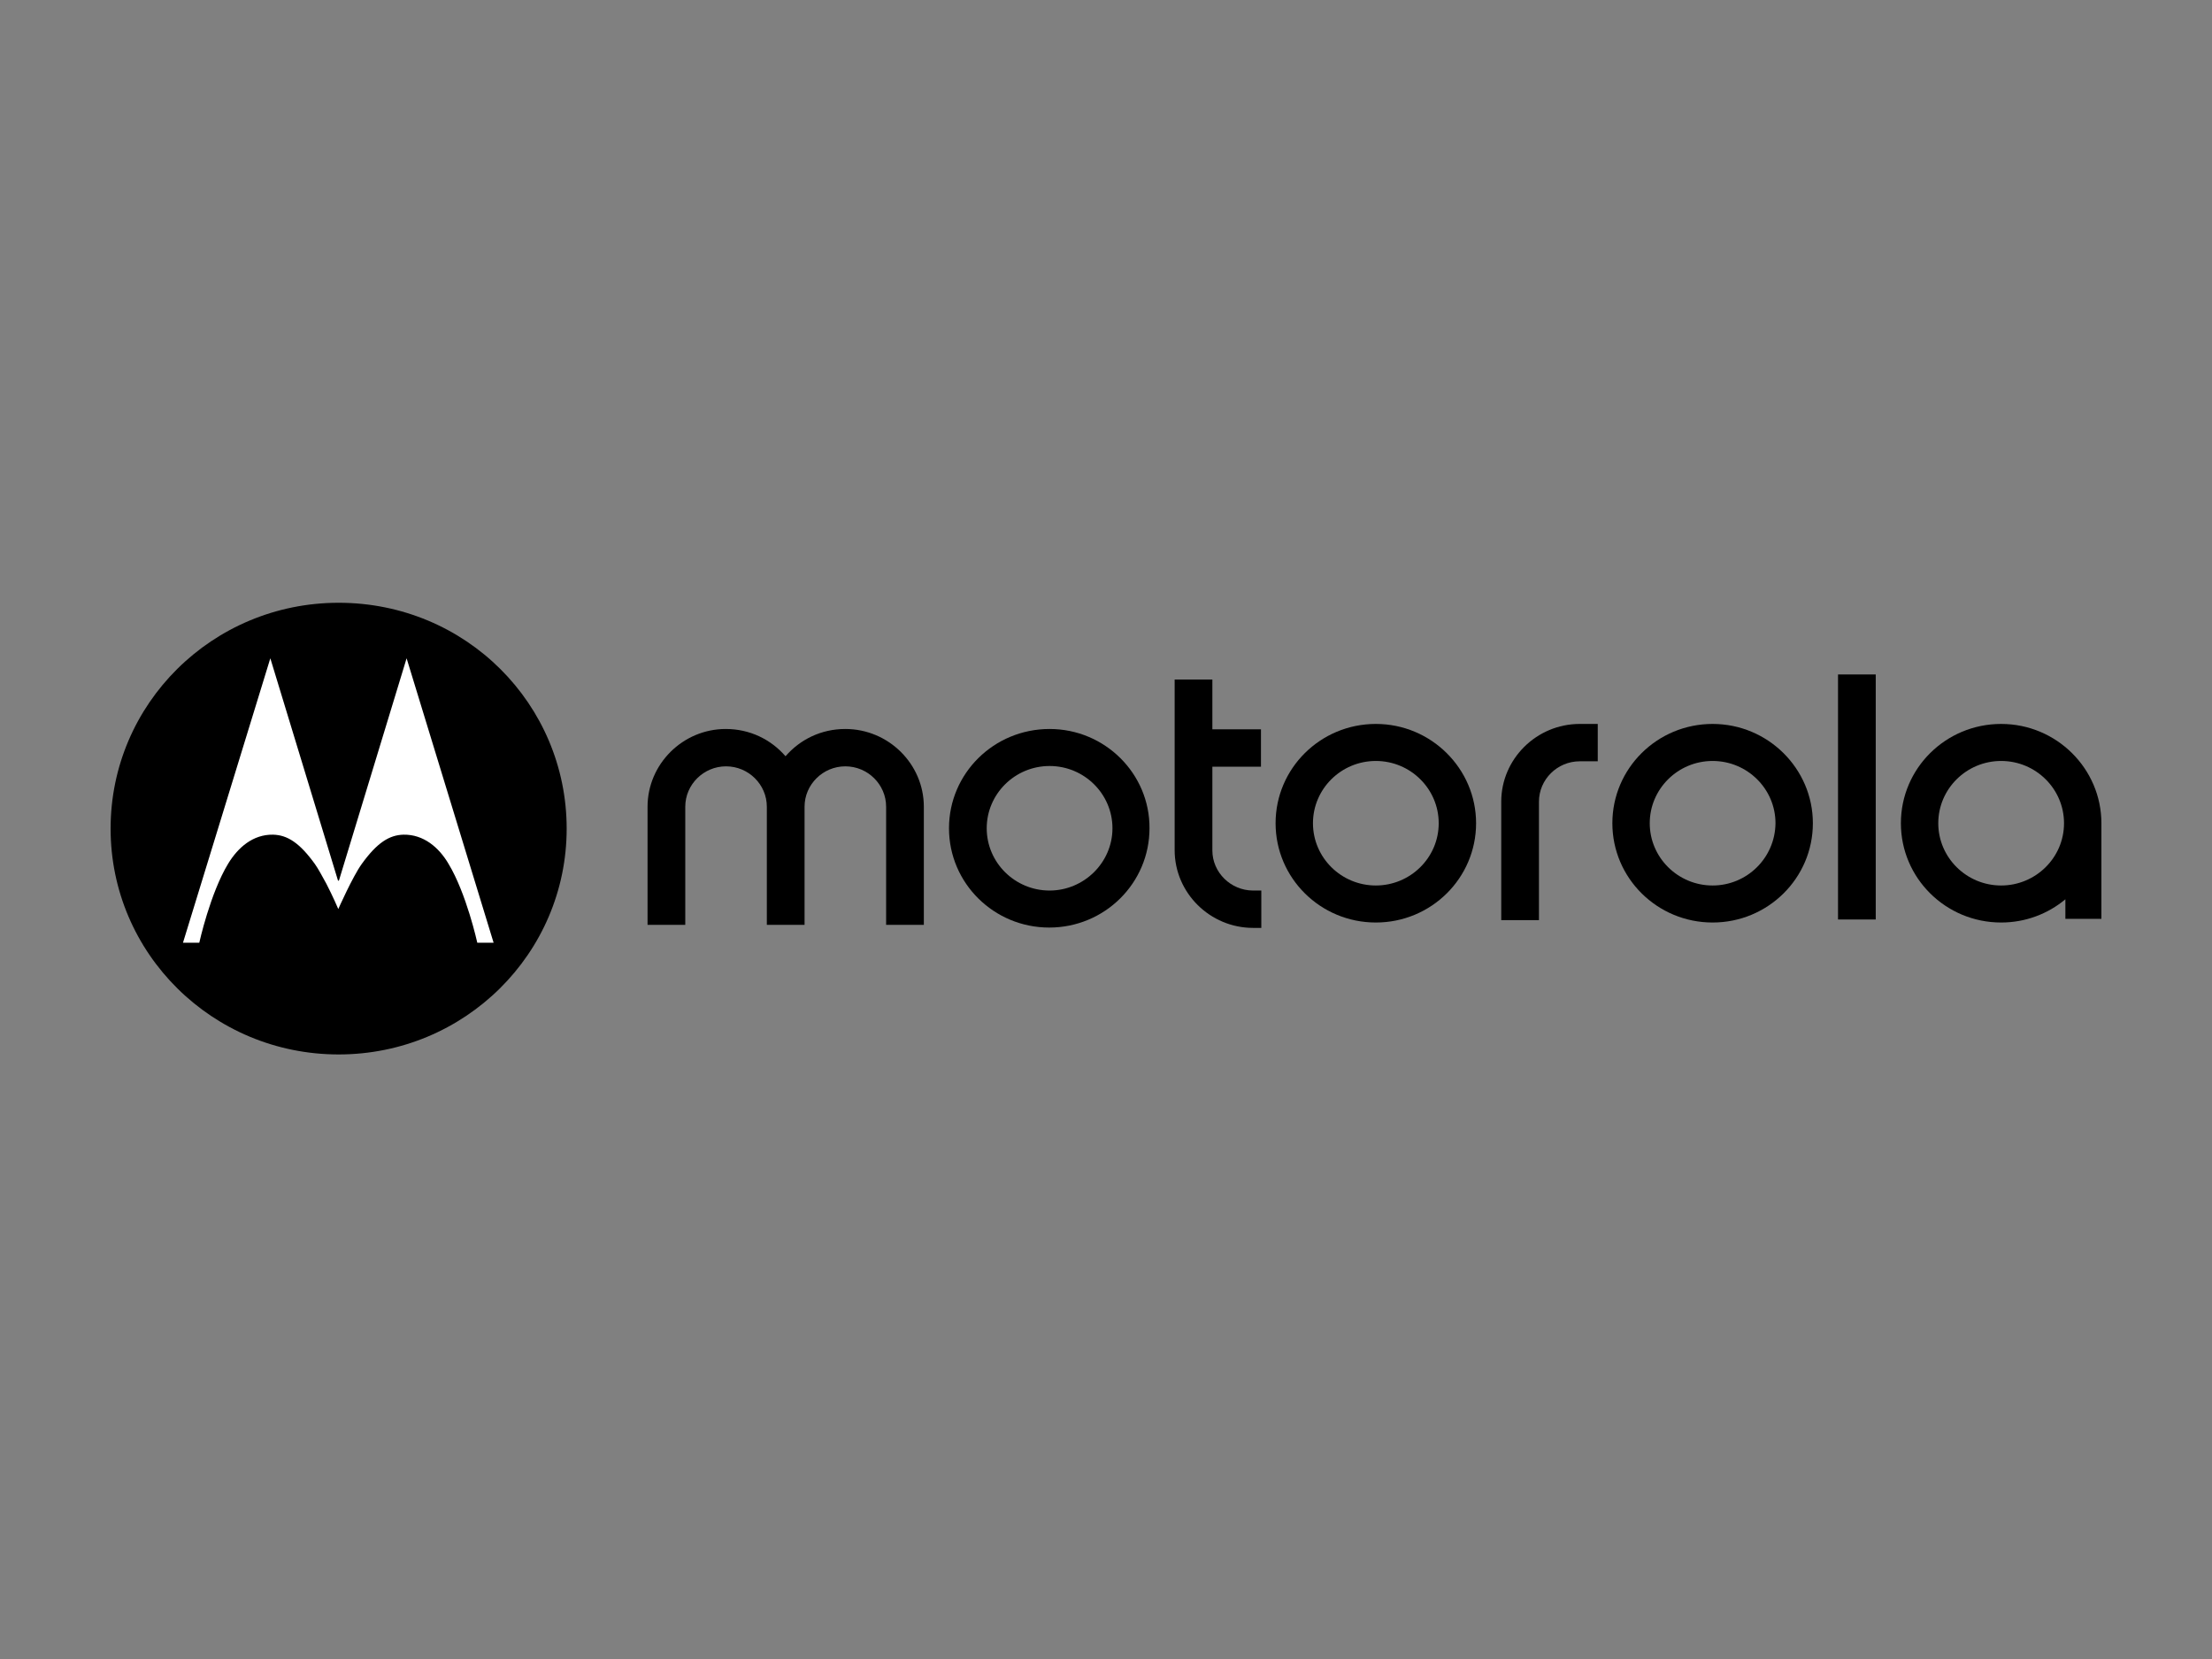
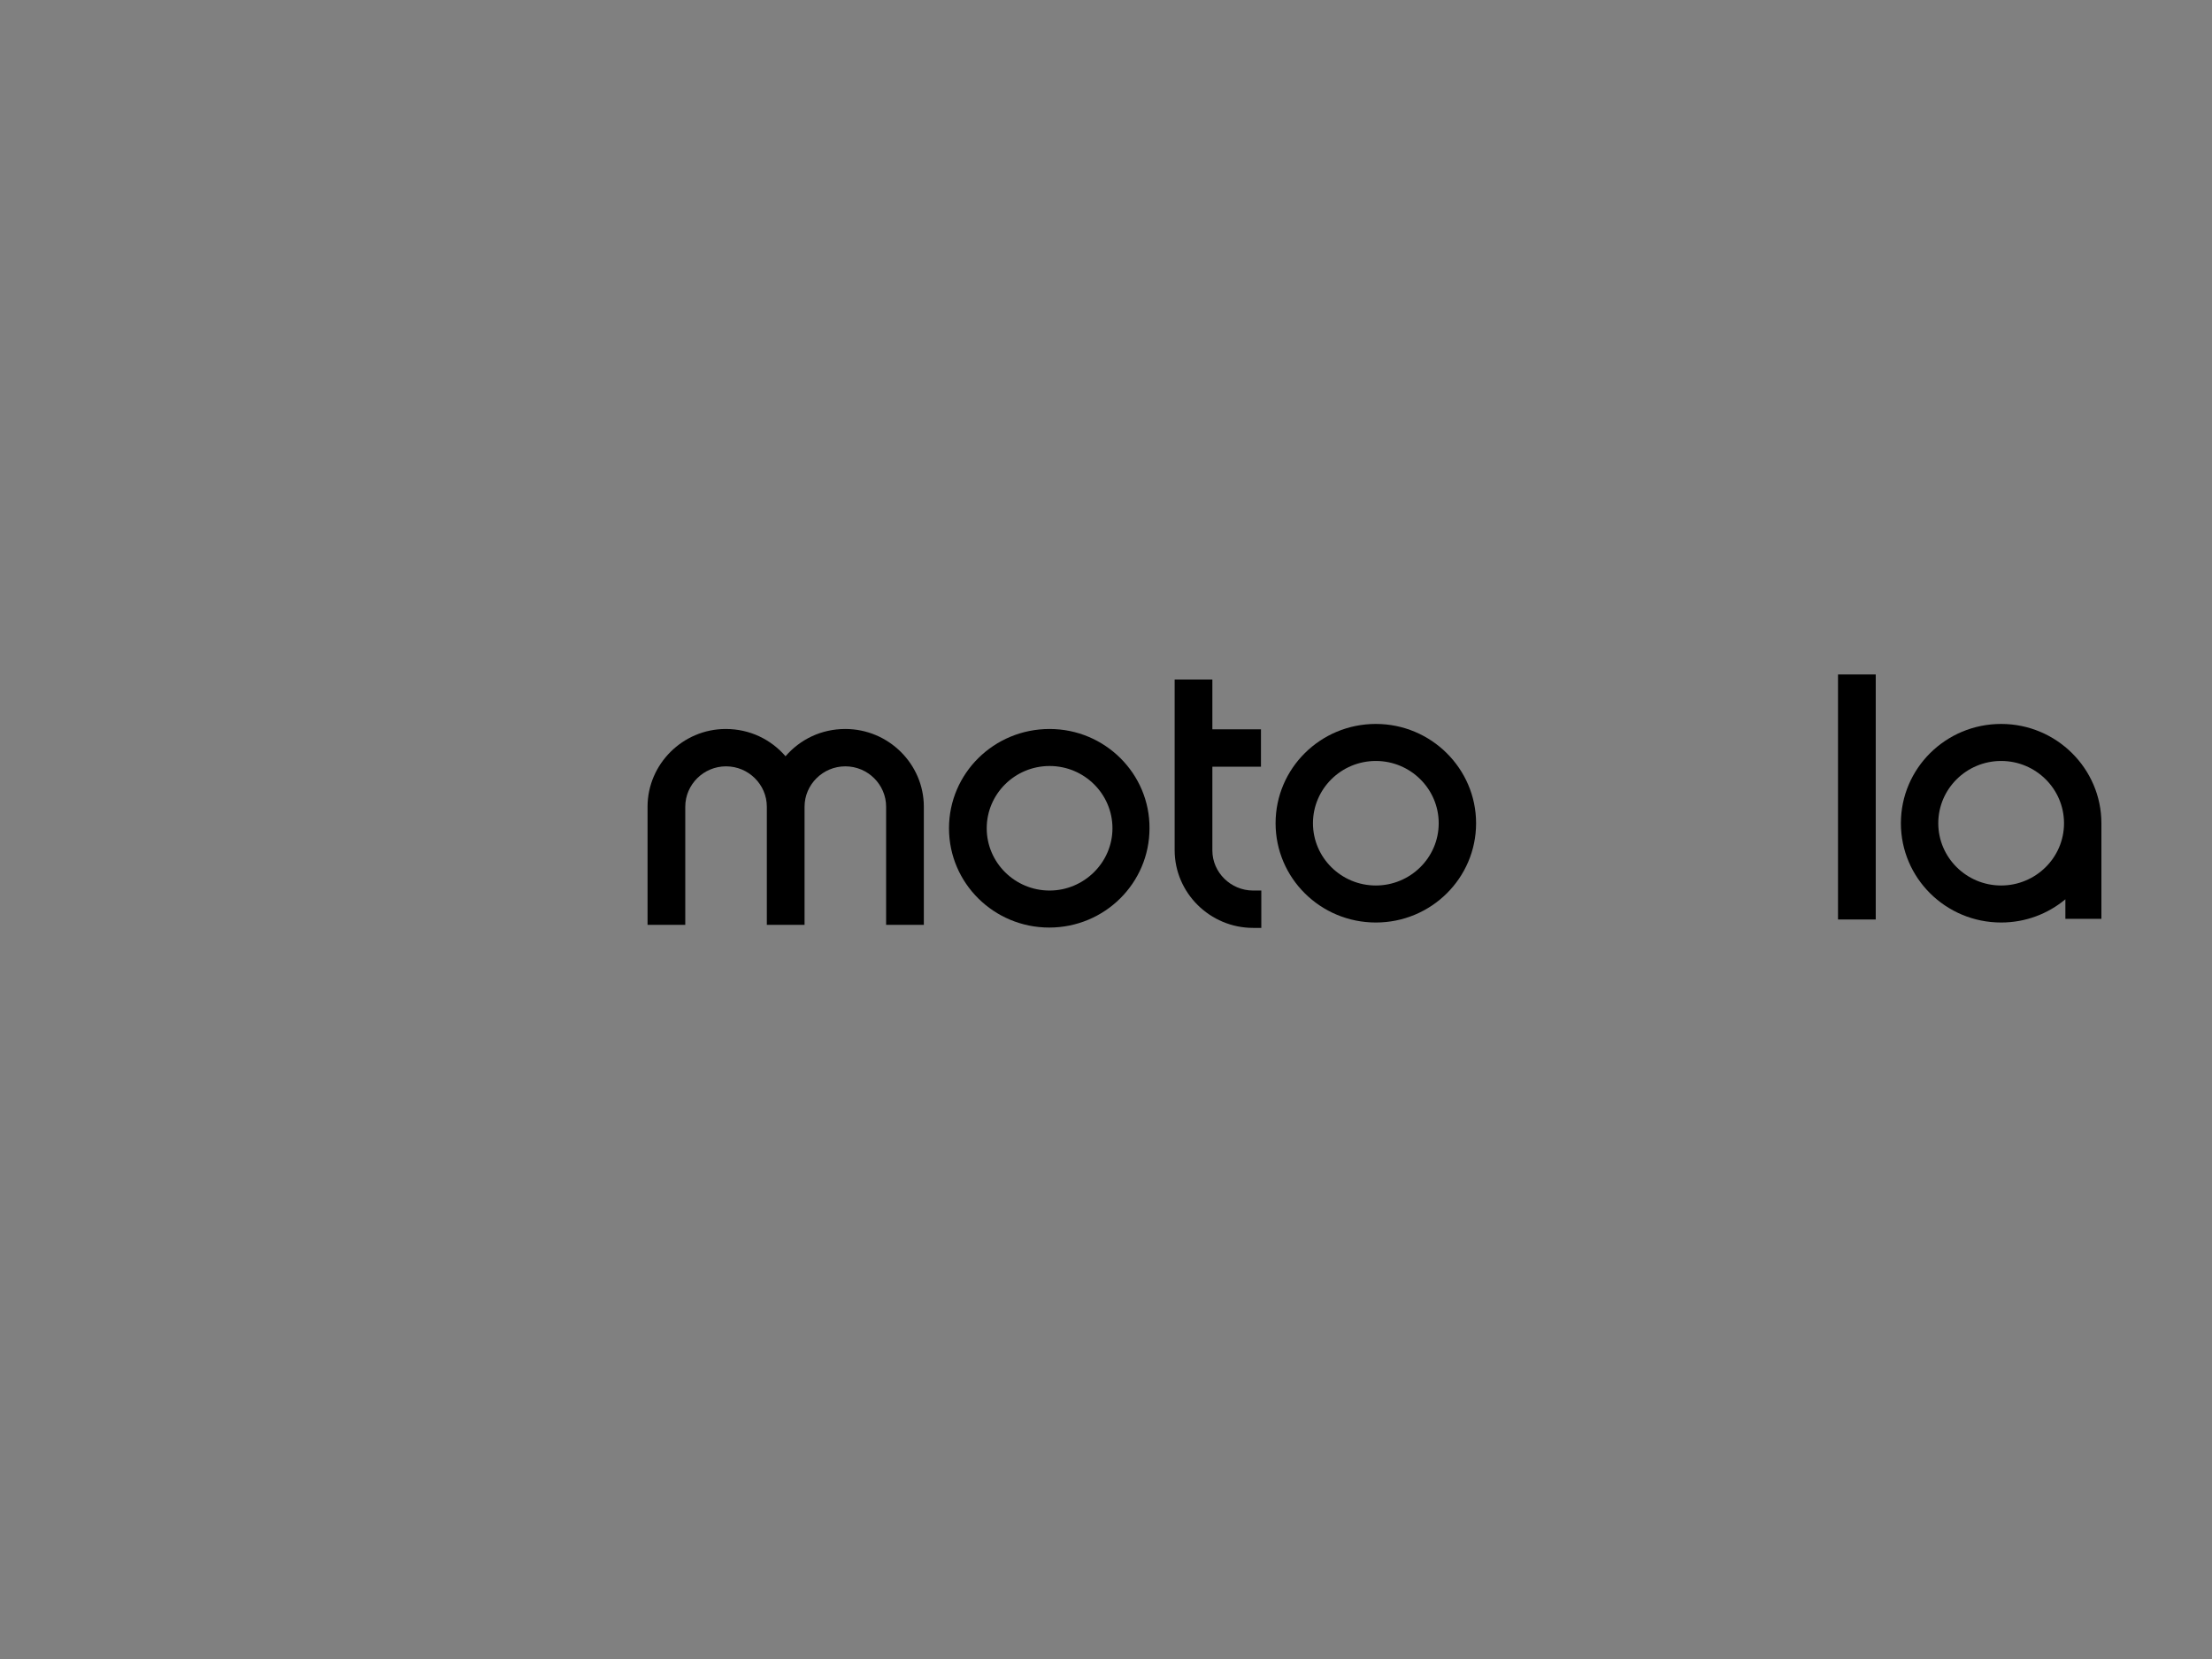
<svg xmlns="http://www.w3.org/2000/svg" width="400" height="300" viewBox="0 0 400 300" fill="none">
  <rect x="0" y="0" width="400" height="300" fill="#808080" stroke="none" />
  <path d="M248.795 160.125C242.526 160.125 237.426 155.073 237.426 148.865C237.426 142.657 242.526 137.606 248.795 137.606C255.063 137.606 260.164 142.657 260.164 148.865C260.164 155.134 255.002 160.125 248.795 160.125ZM248.795 130.911C238.778 130.911 230.666 138.945 230.666 148.865C230.666 158.786 238.778 166.82 248.795 166.82C258.812 166.82 266.924 158.786 266.924 148.865C266.924 139.006 258.812 130.911 248.795 130.911Z" fill="black" />
  <path d="M226.61 161.038H228.085V167.793H226.61C218.805 167.793 212.414 161.464 212.414 153.734V122.877H219.235V131.884H228.023V138.64H219.235V153.795C219.235 157.751 222.554 161.038 226.61 161.038Z" fill="black" />
-   <path d="M309.696 160.125C303.428 160.125 298.327 155.073 298.327 148.865C298.327 142.657 303.428 137.606 309.696 137.606C315.964 137.606 321.065 142.657 321.065 148.865C321.004 155.134 315.903 160.125 309.696 160.125ZM309.696 130.911C299.679 130.911 291.567 138.945 291.567 148.865C291.567 158.786 299.679 166.82 309.696 166.82C319.713 166.82 327.825 158.786 327.825 148.865C327.825 139.006 319.713 130.911 309.696 130.911Z" fill="black" />
  <path d="M361.871 160.125C355.603 160.125 350.502 155.073 350.502 148.865C350.502 142.657 355.603 137.606 361.871 137.606C368.139 137.606 373.24 142.657 373.24 148.865C373.24 155.134 368.078 160.125 361.871 160.125ZM361.871 130.911C351.854 130.911 343.742 138.945 343.742 148.865C343.742 158.786 351.854 166.82 361.871 166.82C366.296 166.82 370.352 165.237 373.486 162.62V166.15H380V149.413C380 149.231 380 149.048 380 148.865C380 139.006 371.888 130.911 361.871 130.911" fill="black" />
-   <path d="M285.667 130.911H288.924V137.667H285.667C281.611 137.667 278.293 140.953 278.293 144.97V149.352V157.69V166.394H271.471V144.97C271.471 137.241 277.863 130.911 285.667 130.911Z" fill="black" />
  <path d="M339.194 121.964H332.373V166.272H339.194V121.964Z" fill="black" />
  <path d="M167.06 145.883V167.246H160.239V145.883C160.239 141.866 156.92 138.579 152.864 138.579C148.808 138.579 145.49 141.866 145.49 145.883V167.246H138.668V145.883C138.668 141.866 135.35 138.579 131.294 138.579C127.238 138.579 123.919 141.866 123.919 145.883V167.246H117.098V145.883C117.098 138.153 123.489 131.823 131.232 131.823C135.596 131.823 139.406 133.71 142.048 136.753C144.691 133.71 148.501 131.823 152.864 131.823C160.669 131.823 167.06 138.153 167.06 145.883" fill="black" />
  <path d="M189.799 161.038C183.53 161.038 178.43 155.986 178.43 149.778C178.43 143.57 183.53 138.518 189.799 138.518C196.067 138.518 201.168 143.57 201.168 149.778C201.168 155.986 196.006 161.038 189.799 161.038ZM189.799 131.823C179.72 131.823 171.608 139.857 171.608 149.778C171.608 159.699 179.72 167.732 189.737 167.732C199.754 167.732 207.866 159.699 207.866 149.778C207.928 139.918 199.816 131.823 189.799 131.823Z" fill="black" />
-   <path d="M61.236 109C38.436 109 20 127.259 20 149.839C20 172.419 38.436 190.678 61.236 190.678C84.035 190.678 102.472 172.419 102.472 149.839C102.472 127.381 84.281 109 61.236 109" fill="black" />
-   <path d="M73.527 119.042L61.297 159.212L61.236 159.273L61.113 159.212L48.883 119.042L33.09 170.471H36.039C36.039 170.471 38.006 161.525 41.263 156.169C43.045 153.247 45.749 150.874 49.375 150.935C51.956 150.995 54.169 152.395 56.934 156.23C57.548 157.082 58.286 158.482 59.023 159.82C60.191 162.072 61.174 164.385 61.174 164.385C61.174 164.385 63.755 158.542 65.415 156.23C68.18 152.395 70.392 150.995 72.974 150.935C76.599 150.874 79.365 153.247 81.085 156.169C84.343 161.525 86.309 170.471 86.309 170.471H89.259L73.527 119.042Z" fill="white" />
</svg>